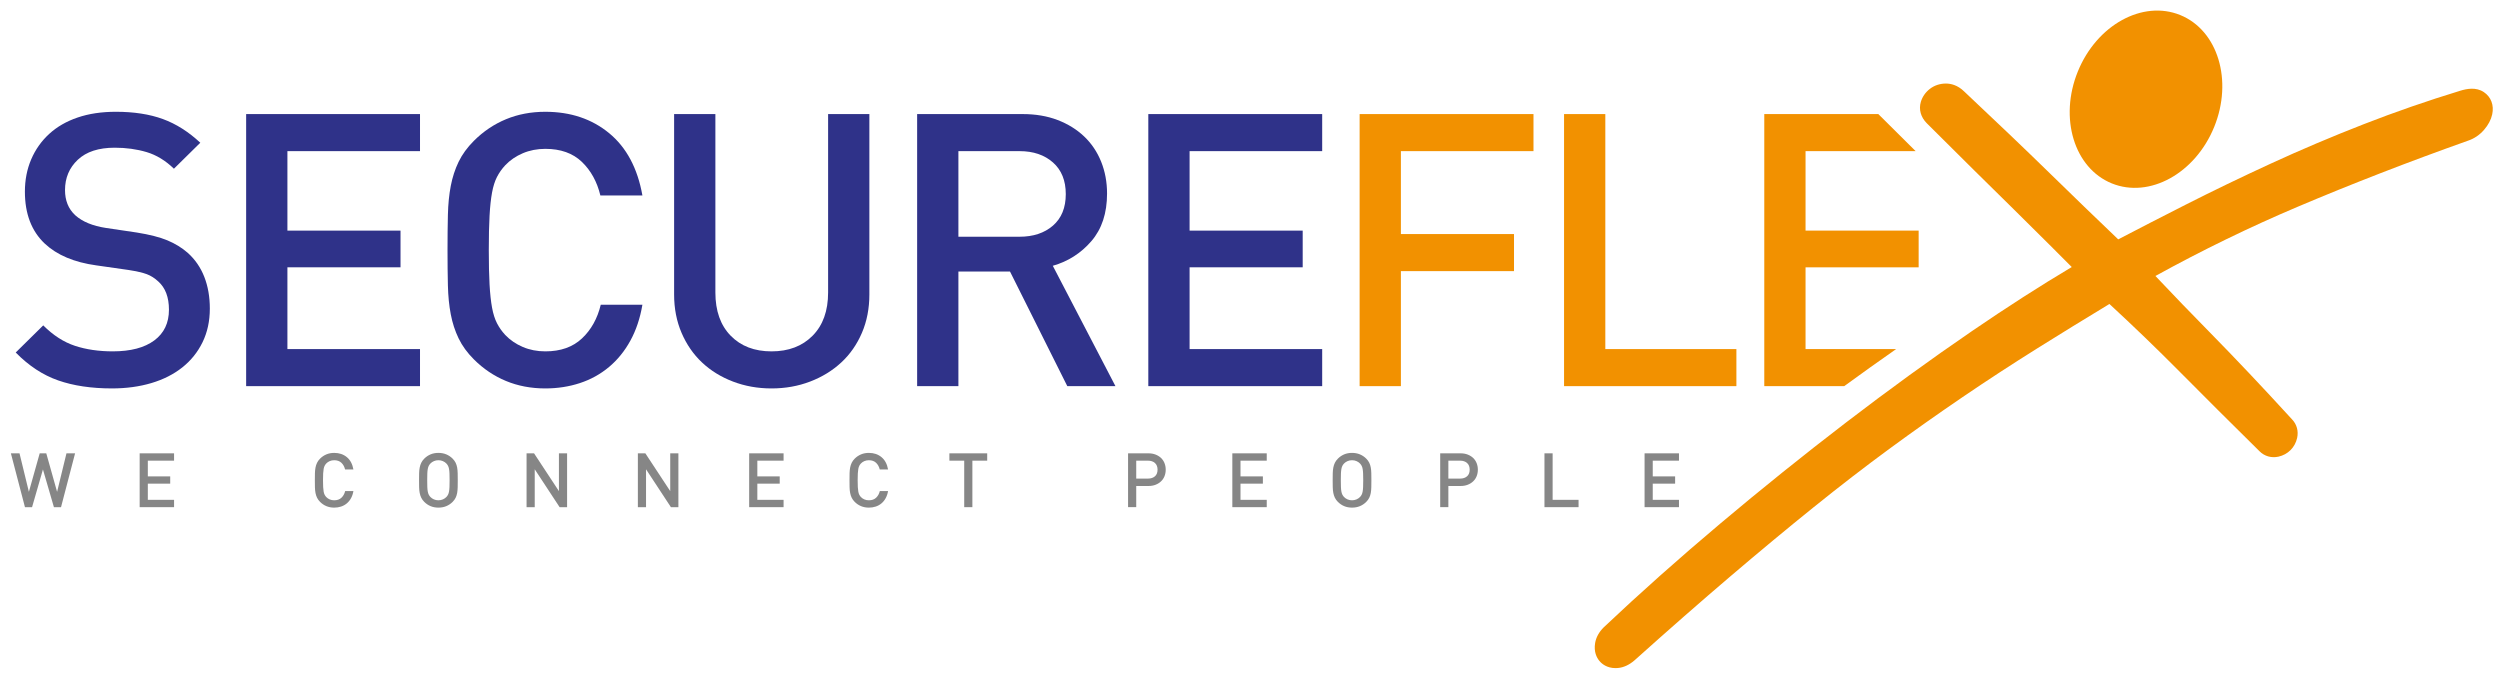
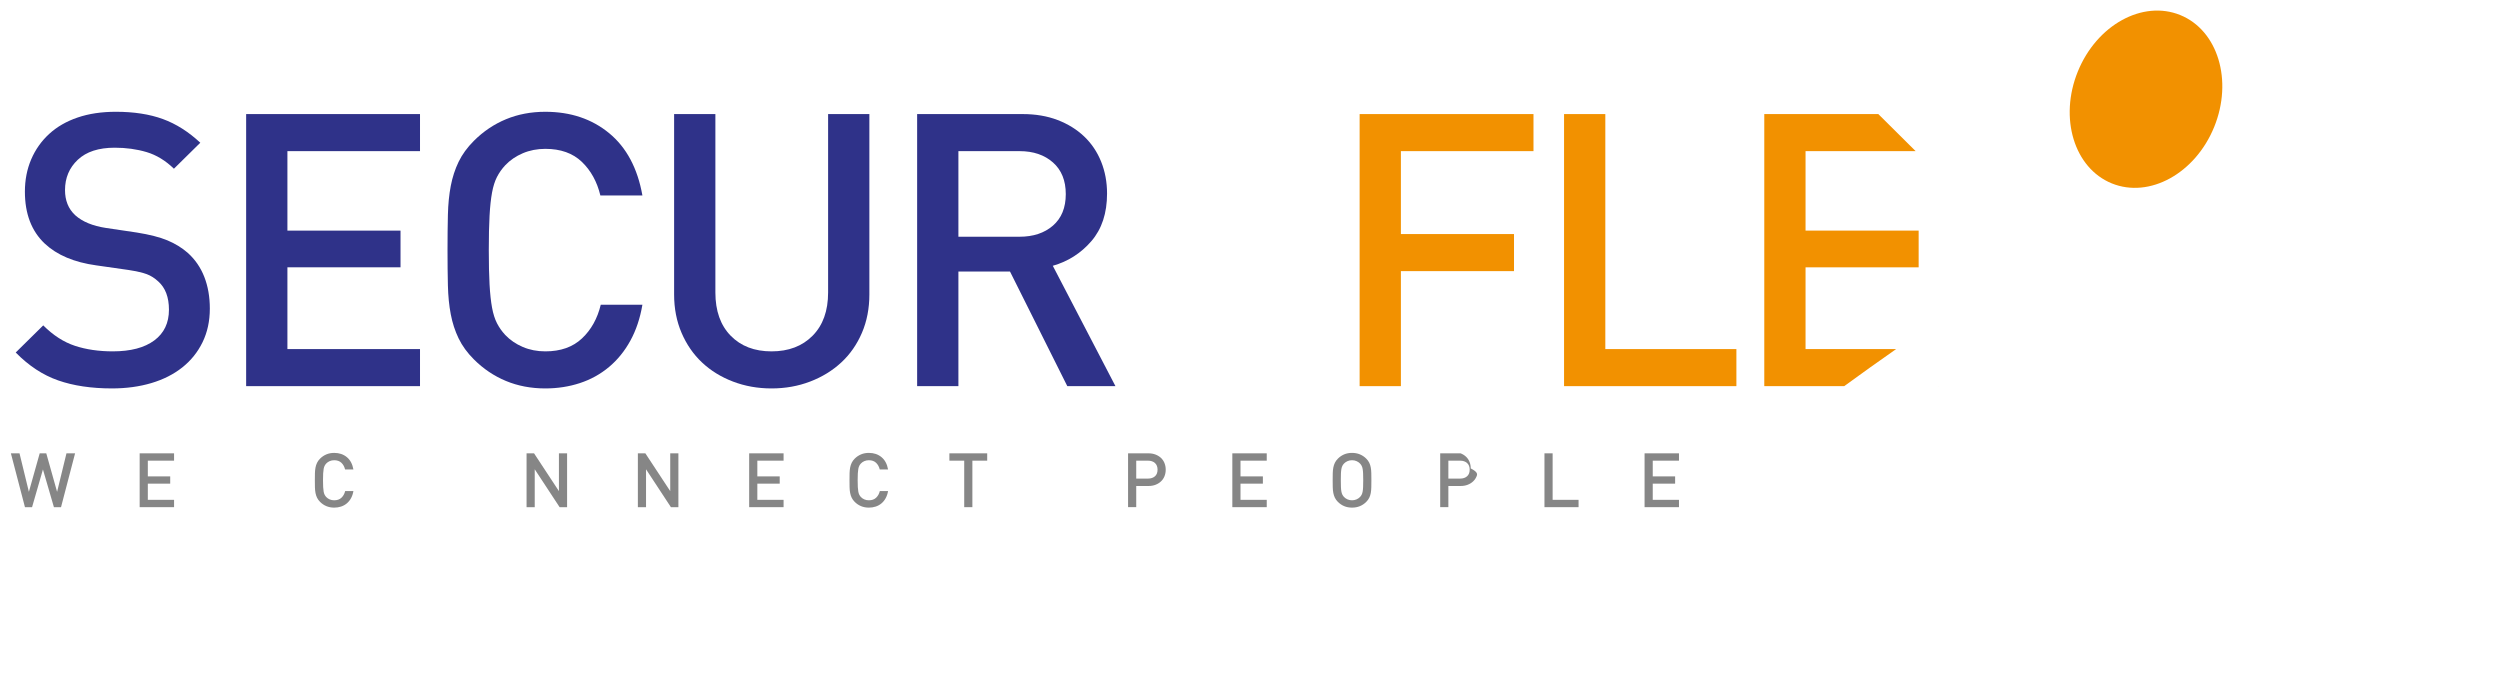
<svg xmlns="http://www.w3.org/2000/svg" version="1.1" id="Laag_1" x="0px" y="0px" width="724.087px" height="195.081px" viewBox="0 0 724.087 195.081" enable-background="new 0 0 724.087 195.081" xml:space="preserve">
  <path fill="#F29100" d="M641.307,36.765c-5.474,13.464-18.753,20.785-29.659,16.351c-10.906-4.435-15.311-18.944-9.836-32.408  c5.474-13.464,18.753-20.784,29.659-16.35S646.781,23.301,641.307,36.765L641.307,36.765z" />
  <polygon fill="#868686" points="17.674,146.894 15.615,146.894 12.439,135.966 9.286,146.894 7.227,146.894 3.154,131.301   5.651,131.301 8.367,142.45 11.498,131.301 13.403,131.301 16.535,142.45 19.251,131.301 21.747,131.301 17.674,146.894 " />
  <polygon fill="#868686" points="40.45,146.894 40.45,131.301 50.414,131.301 50.414,133.425 42.815,133.425 42.815,137.981   49.297,137.981 49.297,140.083 42.815,140.083 42.815,144.77 50.414,144.77 50.414,146.894 40.45,146.894 " />
  <path fill="#868686" d="M101.671,144.289c-0.328,0.598-0.737,1.103-1.226,1.511c-0.489,0.409-1.044,0.716-1.665,0.92  c-0.621,0.204-1.281,0.306-1.982,0.306c-0.817,0-1.569-0.142-2.255-0.427c-0.686-0.284-1.299-0.696-1.839-1.237  c-0.38-0.379-0.672-0.78-0.875-1.204c-0.205-0.423-0.355-0.884-0.45-1.379c-0.095-0.497-0.15-1.048-0.164-1.654  c-0.015-0.605-0.022-1.281-0.022-2.025c0-0.745,0.007-1.421,0.022-2.025c0.014-0.606,0.069-1.158,0.164-1.654  c0.095-0.496,0.245-0.956,0.45-1.38c0.204-0.424,0.496-0.824,0.875-1.204c0.54-0.54,1.153-0.952,1.839-1.237  s1.438-0.427,2.255-0.427c1.446,0,2.665,0.408,3.658,1.226c0.992,0.818,1.628,2.008,1.905,3.57h-2.409  c-0.19-0.788-0.544-1.432-1.063-1.928c-0.519-0.496-1.215-0.744-2.092-0.744c-0.467,0-0.897,0.084-1.292,0.252  c-0.395,0.168-0.73,0.397-1.007,0.689c-0.19,0.205-0.347,0.427-0.471,0.668c-0.124,0.24-0.219,0.541-0.285,0.898  s-0.113,0.8-0.142,1.325c-0.03,0.524-0.044,1.183-0.044,1.971c0,0.787,0.014,1.445,0.044,1.971c0.029,0.525,0.077,0.967,0.142,1.325  c0.065,0.357,0.161,0.657,0.285,0.897c0.124,0.241,0.281,0.464,0.471,0.669c0.277,0.292,0.613,0.521,1.007,0.689  c0.394,0.168,0.825,0.251,1.292,0.251c0.876,0,1.577-0.248,2.103-0.744c0.526-0.496,0.884-1.139,1.073-1.928h2.387  C102.23,143.003,101.999,143.691,101.671,144.289L101.671,144.289z" />
-   <path fill="#868686" d="M130.185,137.137c-0.021-0.518-0.065-0.955-0.131-1.313c-0.066-0.357-0.161-0.657-0.285-0.897  c-0.124-0.241-0.281-0.464-0.471-0.668c-0.277-0.292-0.617-0.525-1.018-0.7c-0.402-0.177-0.836-0.264-1.303-0.264  s-0.901,0.087-1.303,0.264c-0.402,0.175-0.742,0.408-1.019,0.7c-0.19,0.204-0.347,0.427-0.471,0.668  c-0.124,0.24-0.219,0.54-0.285,0.897c-0.066,0.358-0.11,0.796-0.132,1.313c-0.021,0.519-0.032,1.173-0.032,1.961  c0,0.787,0.011,1.441,0.032,1.96c0.022,0.519,0.066,0.956,0.132,1.313c0.065,0.358,0.161,0.657,0.285,0.898  c0.124,0.24,0.281,0.464,0.471,0.667c0.277,0.293,0.617,0.526,1.019,0.701c0.401,0.176,0.835,0.263,1.303,0.263  s0.901-0.087,1.303-0.263c0.401-0.175,0.741-0.408,1.018-0.701c0.19-0.203,0.347-0.427,0.471-0.667  c0.124-0.241,0.219-0.54,0.285-0.898c0.065-0.357,0.109-0.795,0.131-1.313c0.022-0.519,0.033-1.173,0.033-1.96  C130.218,138.31,130.207,137.656,130.185,137.137L130.185,137.137z M132.561,141.124c-0.014,0.606-0.065,1.157-0.152,1.654  c-0.088,0.495-0.234,0.956-0.438,1.379c-0.205,0.424-0.497,0.825-0.876,1.204c-0.54,0.541-1.153,0.953-1.839,1.237  c-0.687,0.285-1.446,0.427-2.278,0.427c-0.833,0-1.588-0.142-2.267-0.427c-0.679-0.284-1.289-0.696-1.829-1.237  c-0.38-0.379-0.671-0.78-0.876-1.204c-0.205-0.423-0.354-0.884-0.45-1.379c-0.094-0.497-0.149-1.048-0.164-1.654  c-0.015-0.605-0.022-1.281-0.022-2.025c0-0.745,0.007-1.421,0.022-2.025c0.015-0.606,0.069-1.158,0.164-1.654  c0.096-0.496,0.245-0.956,0.45-1.38s0.496-0.824,0.876-1.204c0.54-0.54,1.149-0.952,1.829-1.237  c0.679-0.285,1.434-0.427,2.267-0.427c0.832,0,1.591,0.142,2.278,0.427c0.686,0.285,1.299,0.697,1.839,1.237  c0.379,0.38,0.671,0.78,0.876,1.204s0.35,0.884,0.438,1.38c0.087,0.496,0.139,1.048,0.152,1.654c0.015,0.604,0.022,1.28,0.022,2.025  C132.583,139.842,132.576,140.518,132.561,141.124L132.561,141.124z" />
  <polygon fill="#868686" points="162.083,146.894 154.877,135.922 154.877,146.894 152.512,146.894 152.512,131.301 154.68,131.301   161.886,142.251 161.886,131.301 164.25,131.301 164.25,146.894 162.083,146.894 " />
  <polygon fill="#868686" points="194.319,146.894 187.114,135.922 187.114,146.894 184.748,146.894 184.748,131.301 186.917,131.301   194.123,142.251 194.123,131.301 196.487,131.301 196.487,146.894 194.319,146.894 " />
  <polygon fill="#868686" points="216.985,146.894 216.985,131.301 226.95,131.301 226.95,133.425 219.351,133.425 219.351,137.981   225.833,137.981 225.833,140.083 219.351,140.083 219.351,144.77 226.95,144.77 226.95,146.894 216.985,146.894 " />
  <path fill="#868686" d="M256.525,144.289c-0.328,0.598-0.737,1.103-1.226,1.511c-0.49,0.409-1.043,0.716-1.665,0.92  c-0.62,0.204-1.28,0.306-1.982,0.306c-0.818,0-1.57-0.142-2.256-0.427c-0.687-0.284-1.299-0.696-1.839-1.237  c-0.38-0.379-0.672-0.78-0.876-1.204c-0.205-0.423-0.354-0.884-0.45-1.379c-0.095-0.497-0.15-1.048-0.164-1.654  c-0.014-0.605-0.022-1.281-0.022-2.025c0-0.745,0.008-1.421,0.022-2.025c0.014-0.606,0.069-1.158,0.164-1.654  c0.095-0.496,0.245-0.956,0.45-1.38c0.204-0.424,0.496-0.824,0.876-1.204c0.54-0.54,1.152-0.952,1.839-1.237  c0.686-0.285,1.438-0.427,2.256-0.427c1.446,0,2.665,0.408,3.657,1.226c0.993,0.818,1.628,2.008,1.906,3.57h-2.409  c-0.19-0.788-0.545-1.432-1.063-1.928s-1.215-0.744-2.091-0.744c-0.467,0-0.897,0.084-1.292,0.252  c-0.394,0.168-0.73,0.397-1.007,0.689c-0.189,0.205-0.348,0.427-0.471,0.668c-0.125,0.24-0.219,0.541-0.285,0.898  c-0.065,0.357-0.114,0.8-0.142,1.325c-0.029,0.524-0.044,1.183-0.044,1.971c0,0.787,0.015,1.445,0.044,1.971  c0.028,0.525,0.077,0.967,0.142,1.325c0.066,0.357,0.161,0.657,0.285,0.897c0.123,0.241,0.281,0.464,0.471,0.669  c0.277,0.292,0.613,0.521,1.007,0.689c0.395,0.168,0.825,0.251,1.292,0.251c0.876,0,1.577-0.248,2.103-0.744  s0.883-1.139,1.073-1.928h2.387C257.084,143.003,256.854,143.691,256.525,144.289L256.525,144.289z" />
  <polygon fill="#868686" points="281.634,133.425 281.634,146.894 279.27,146.894 279.27,133.425 274.977,133.425 274.977,131.301   285.927,131.301 285.927,133.425 281.634,133.425 " />
  <path fill="#868686" d="M334.513,134.105c-0.504-0.453-1.172-0.68-2.004-0.68h-3.417v5.19h3.417c0.832,0,1.5-0.222,2.004-0.668  c0.503-0.444,0.755-1.084,0.755-1.916C335.268,135.199,335.016,134.558,334.513,134.105L334.513,134.105z M337.282,137.926  c-0.233,0.577-0.569,1.073-1.006,1.489c-0.438,0.416-0.964,0.745-1.577,0.986c-0.613,0.24-1.3,0.36-2.06,0.36h-3.547v6.132h-2.366  v-15.593h5.913c0.759,0,1.447,0.121,2.06,0.361c0.613,0.241,1.139,0.569,1.577,0.986c0.438,0.415,0.773,0.916,1.006,1.499  c0.233,0.585,0.351,1.213,0.351,1.884C337.633,136.718,337.516,137.349,337.282,137.926L337.282,137.926z" />
  <polygon fill="#868686" points="356.926,146.894 356.926,131.301 366.892,131.301 366.892,133.425 359.292,133.425 359.292,137.981   365.774,137.981 365.774,140.083 359.292,140.083 359.292,144.77 366.892,144.77 366.892,146.894 356.926,146.894 " />
  <path fill="#868686" d="M394.802,137.137c-0.021-0.518-0.064-0.955-0.13-1.313c-0.065-0.357-0.162-0.657-0.285-0.897  c-0.124-0.241-0.281-0.464-0.471-0.668c-0.277-0.292-0.617-0.525-1.018-0.7c-0.402-0.177-0.837-0.264-1.304-0.264  c-0.468,0-0.901,0.087-1.303,0.264c-0.401,0.175-0.741,0.408-1.019,0.7c-0.19,0.204-0.347,0.427-0.472,0.668  c-0.123,0.24-0.219,0.54-0.284,0.897c-0.065,0.358-0.11,0.796-0.132,1.313c-0.021,0.519-0.032,1.173-0.032,1.961  c0,0.787,0.011,1.441,0.032,1.96s0.066,0.956,0.132,1.313c0.065,0.358,0.161,0.657,0.284,0.898c0.125,0.24,0.281,0.464,0.472,0.667  c0.277,0.293,0.617,0.526,1.019,0.701c0.401,0.176,0.835,0.263,1.303,0.263c0.467,0,0.901-0.087,1.304-0.263  c0.4-0.175,0.74-0.408,1.018-0.701c0.189-0.203,0.347-0.427,0.471-0.667c0.123-0.241,0.22-0.54,0.285-0.898  c0.065-0.357,0.109-0.795,0.13-1.313c0.022-0.519,0.034-1.173,0.034-1.96C394.836,138.31,394.824,137.656,394.802,137.137  L394.802,137.137z M397.179,141.124c-0.014,0.606-0.065,1.157-0.152,1.654c-0.088,0.495-0.234,0.956-0.438,1.379  c-0.205,0.424-0.496,0.825-0.876,1.204c-0.54,0.541-1.153,0.953-1.84,1.237c-0.687,0.285-1.445,0.427-2.277,0.427  s-1.588-0.142-2.268-0.427c-0.679-0.284-1.288-0.696-1.828-1.237c-0.38-0.379-0.671-0.78-0.875-1.204  c-0.205-0.423-0.355-0.884-0.45-1.379c-0.095-0.497-0.149-1.048-0.164-1.654c-0.015-0.605-0.021-1.281-0.021-2.025  c0-0.745,0.007-1.421,0.021-2.025c0.015-0.606,0.069-1.158,0.164-1.654s0.245-0.956,0.45-1.38c0.204-0.424,0.495-0.824,0.875-1.204  c0.54-0.54,1.149-0.952,1.828-1.237c0.68-0.285,1.436-0.427,2.268-0.427s1.591,0.142,2.277,0.427s1.3,0.697,1.84,1.237  c0.38,0.38,0.671,0.78,0.876,1.204c0.204,0.424,0.351,0.884,0.438,1.38c0.087,0.496,0.139,1.048,0.152,1.654  c0.016,0.604,0.022,1.28,0.022,2.025C397.201,139.842,397.194,140.518,397.179,141.124L397.179,141.124z" />
-   <path fill="#868686" d="M424.916,134.105c-0.505-0.453-1.172-0.68-2.005-0.68h-3.416v5.19h3.416c0.833,0,1.5-0.222,2.005-0.668  c0.504-0.444,0.755-1.084,0.755-1.916C425.671,135.199,425.42,134.558,424.916,134.105L424.916,134.105z M427.686,137.926  c-0.233,0.577-0.568,1.073-1.007,1.489c-0.438,0.416-0.963,0.745-1.577,0.986c-0.613,0.24-1.299,0.36-2.059,0.36h-3.548v6.132  h-2.365v-15.593h5.913c0.76,0,1.445,0.121,2.059,0.361c0.614,0.241,1.14,0.569,1.577,0.986c0.438,0.415,0.773,0.916,1.007,1.499  c0.234,0.585,0.351,1.213,0.351,1.884C428.036,136.718,427.92,137.349,427.686,137.926L427.686,137.926z" />
+   <path fill="#868686" d="M424.916,134.105c-0.505-0.453-1.172-0.68-2.005-0.68h-3.416v5.19h3.416c0.833,0,1.5-0.222,2.005-0.668  c0.504-0.444,0.755-1.084,0.755-1.916C425.671,135.199,425.42,134.558,424.916,134.105L424.916,134.105z M427.686,137.926  c-0.233,0.577-0.568,1.073-1.007,1.489c-0.438,0.416-0.963,0.745-1.577,0.986c-0.613,0.24-1.299,0.36-2.059,0.36h-3.548v6.132  h-2.365v-15.593h5.913c0.614,0.241,1.14,0.569,1.577,0.986c0.438,0.415,0.773,0.916,1.007,1.499  c0.234,0.585,0.351,1.213,0.351,1.884C428.036,136.718,427.92,137.349,427.686,137.926L427.686,137.926z" />
  <polygon fill="#868686" points="447.33,146.894 447.33,131.301 449.695,131.301 449.695,144.77 457.207,144.77 457.207,146.894   447.33,146.894 " />
  <polygon fill="#868686" points="476.326,146.894 476.326,131.301 486.291,131.301 486.291,133.425 478.691,133.425 478.691,137.981   485.173,137.981 485.173,140.083 478.691,140.083 478.691,144.77 486.291,144.77 486.291,146.894 476.326,146.894 " />
  <path fill="#2F3289" d="M54.359,73.215c-1.698-1.476-3.652-2.673-5.865-3.597c-2.214-0.922-5.166-1.677-8.854-2.269l-8.965-1.329  c-3.837-0.589-6.789-1.807-8.854-3.652c-1.035-0.958-1.79-2.047-2.269-3.264c-0.481-1.218-0.72-2.563-0.72-4.041  c0-3.541,1.235-6.474,3.708-8.798c2.471-2.325,6.032-3.486,10.681-3.486c3.32,0,6.4,0.425,9.241,1.272  c2.839,0.849,5.479,2.454,7.914,4.815l7.637-7.526c-3.395-3.171-7.01-5.46-10.846-6.862c-3.837-1.401-8.375-2.103-13.613-2.103  c-4.133,0-7.821,0.553-11.068,1.661c-3.247,1.106-5.995,2.693-8.245,4.758c-2.252,2.066-3.984,4.521-5.202,7.359  c-1.217,2.842-1.826,5.96-1.826,9.352c0,6.42,1.917,11.438,5.755,15.053c3.542,3.32,8.521,5.423,14.941,6.308l9.296,1.327  c2.361,0.371,4.132,0.775,5.313,1.217c1.18,0.444,2.287,1.146,3.32,2.105c2.065,1.844,3.099,4.575,3.099,8.189  c0,3.838-1.421,6.806-4.261,8.909c-2.841,2.103-6.845,3.154-12.008,3.154c-4.059,0-7.711-0.535-10.957-1.604  c-3.248-1.069-6.309-3.045-9.186-5.921l-7.969,7.857c3.763,3.837,7.858,6.53,12.286,8.078c4.426,1.55,9.628,2.325,15.604,2.325  c4.131,0,7.931-0.517,11.399-1.55c3.467-1.032,6.456-2.546,8.964-4.537c2.508-1.993,4.463-4.428,5.866-7.305  c1.4-2.878,2.103-6.124,2.103-9.739c0-3.393-0.537-6.455-1.605-9.186C58.103,77.458,56.498,75.134,54.359,73.215L54.359,73.215z" />
  <polygon fill="#2F3289" points="71.292,111.84 121.649,111.84 121.649,101.105 83.245,101.105 83.245,77.42 116.004,77.42   116.004,66.796 83.245,66.796 83.245,43.775 121.649,43.775 121.649,33.04 71.292,33.04 71.292,111.84 " />
  <path fill="#2F3289" d="M142.511,55.784c0.332-1.808,0.811-3.321,1.438-4.539c0.626-1.217,1.42-2.341,2.38-3.375  c1.4-1.475,3.098-2.637,5.091-3.486c1.992-0.848,4.168-1.272,6.529-1.272c4.428,0,7.95,1.255,10.57,3.762  c2.618,2.51,4.408,5.755,5.368,9.739h12.175c-1.403-7.894-4.613-13.906-9.629-18.039c-5.019-4.132-11.178-6.198-18.483-6.198  c-4.133,0-7.932,0.719-11.399,2.158c-3.469,1.439-6.568,3.525-9.296,6.252c-1.919,1.921-3.395,3.949-4.428,6.087  c-1.034,2.142-1.79,4.465-2.269,6.972c-0.481,2.51-0.758,5.296-0.83,8.357c-0.075,3.062-0.111,6.474-0.111,10.236  c0,3.763,0.036,7.178,0.111,10.237c0.072,3.063,0.349,5.848,0.83,8.356c0.479,2.511,1.235,4.833,2.269,6.973  c1.033,2.142,2.508,4.171,4.428,6.088c2.729,2.73,5.827,4.813,9.296,6.252c3.467,1.44,7.266,2.159,11.399,2.159  c3.542,0,6.879-0.517,10.016-1.55c3.136-1.032,5.938-2.582,8.412-4.648c2.47-2.064,4.537-4.61,6.198-7.637  c1.66-3.023,2.823-6.492,3.487-10.404h-12.064c-0.959,3.984-2.767,7.233-5.423,9.74c-2.655,2.51-6.197,3.764-10.625,3.764  c-2.361,0-4.537-0.424-6.529-1.273c-1.993-0.848-3.69-2.01-5.091-3.485c-0.96-1.033-1.754-2.159-2.38-3.376  c-0.627-1.217-1.107-2.728-1.438-4.538c-0.332-1.807-0.573-4.039-0.72-6.695c-0.148-2.658-0.221-5.978-0.221-9.962  s0.072-7.304,0.221-9.96C141.938,59.823,142.179,57.592,142.511,55.784L142.511,55.784z" />
  <path fill="#2F3289" d="M239.848,84.725c0,5.313-1.494,9.482-4.482,12.505c-2.987,3.027-6.955,4.539-11.897,4.539  c-4.944,0-8.893-1.512-11.842-4.539c-2.952-3.023-4.427-7.192-4.427-12.505V33.04h-11.954v52.238c0,4.06,0.72,7.767,2.158,11.123  c1.439,3.358,3.412,6.217,5.921,8.578c2.508,2.361,5.496,4.206,8.964,5.533c3.468,1.328,7.195,1.992,11.179,1.992  c3.985,0,7.709-0.664,11.178-1.992c3.467-1.327,6.474-3.172,9.02-5.533s4.538-5.22,5.977-8.578  c1.439-3.356,2.158-7.063,2.158-11.123V33.04h-11.953V84.725L239.848,84.725z" />
  <path fill="#2F3289" d="M277.587,68.566V43.775h17.708c3.984,0,7.211,1.094,9.685,3.281c2.47,2.185,3.707,5.243,3.707,9.169  c0,3.93-1.237,6.968-3.707,9.118c-2.473,2.149-5.701,3.223-9.685,3.223H277.587L277.587,68.566z M316.102,69.838  c3.024-3.502,4.538-8.096,4.538-13.778c0-3.32-0.573-6.401-1.716-9.241c-1.145-2.839-2.786-5.274-4.925-7.305  c-2.14-2.029-4.703-3.615-7.692-4.758c-2.988-1.144-6.364-1.716-10.126-1.716h-30.547v78.8h11.953V78.638h14.941l16.601,33.203  h13.945l-18.15-34.863C309.351,75.724,313.075,73.345,316.102,69.838L316.102,69.838z" />
-   <polygon fill="#2F3289" points="332.591,111.84 382.95,111.84 382.95,101.105 344.545,101.105 344.545,77.42 377.305,77.42   377.305,66.796 344.545,66.796 344.545,43.775 382.95,43.775 382.95,33.04 332.591,33.04 332.591,111.84 " />
  <polygon fill="#F29100" points="438.509,67.792 405.748,67.792 405.748,43.775 444.152,43.775 444.152,33.04 393.795,33.04   393.795,111.84 405.748,111.84 405.748,78.527 438.509,78.527 438.509,67.792 " />
  <polygon fill="#F29100" points="502.92,101.105 464.958,101.105 464.958,33.04 453.005,33.04 453.005,111.84 502.92,111.84   502.92,101.105 " />
  <path fill="#F29100" d="M561.354,111.84v-0.047c-0.023,0.016-0.048,0.031-0.07,0.047H561.354L561.354,111.84z" />
  <path fill="#F29100" d="M522.95,101.105V77.42h32.759V66.796H522.95V43.775h31.885c-3.354-3.313-6.972-6.905-10.808-10.735h-33.03  v78.8h23.151c5.041-3.677,10.06-7.26,15.036-10.735H522.95L522.95,101.105z" />
-   <path fill="#F29100" d="M719.404,26.675c-2.292-1.527-5.001-0.955-6.838-0.392c-9.427,2.875-18.853,6.144-28.014,9.714  c-9.14,3.564-18.137,7.378-26.739,11.335c-8.578,3.946-16.937,7.98-24.846,11.992c-6.895,3.499-13.425,6.857-19.458,10.006  c-6.483-6.191-13.049-12.535-19.556-18.894c-7.465-7.289-15.894-15.343-25.054-23.939c-1.929-1.897-3.938-2.298-5.29-2.298  c-1.746,0-3.36,0.537-4.676,1.561c-1.251,0.974-2.143,2.262-2.586,3.736c-0.656,2.198-0.02,4.467,1.738,6.218  c4.944,4.947,9.539,9.513,13.653,13.566c4.058,4.005,7.891,7.779,11.491,11.321c3.593,3.536,7.069,6.987,10.433,10.345  c2.075,2.078,4.206,4.209,6.392,6.396c-9.117,5.427-18.809,11.649-28.892,18.546c-11.938,8.17-24.206,17.072-36.46,26.462  c-12.222,9.365-24.478,19.216-36.426,29.278c-11.961,10.072-23.304,20.167-33.713,30.005l-0.092,0.09  c-1.362,1.361-2.192,2.881-2.469,4.53c-0.415,2.532,0.444,4.209,1.251,5.185c0.668,0.8,2.127,2.068,4.664,2.068  c0.213,0,0.434-0.009,0.661-0.028c1.657-0.141,3.272-0.879,4.802-2.194l0.07-0.062c9.862-8.843,19.15-16.979,27.604-24.187  c8.381-7.145,16.512-13.896,24.164-20.065c7.608-6.132,14.995-11.829,21.954-16.934c7.005-5.141,14.142-10.186,21.215-14.994  c7.026-4.78,14.362-9.565,21.801-14.223c6.498-4.069,13.476-8.359,20.776-12.779c6.913,6.378,13.68,12.898,20.146,19.416  c7.267,7.323,15.123,15.151,23.332,23.244c1.439,1.44,3.428,2.014,5.484,1.562c1.346-0.302,2.557-0.961,3.5-1.904  c0.945-0.944,1.604-2.155,1.91-3.523c0.436-1.987-0.103-3.937-1.474-5.368c-8.536-9.33-16.491-17.746-23.642-25.016  c-5.578-5.667-10.92-11.204-15.934-16.519c13.512-7.44,27.321-14.161,41.131-20.015c15.621-6.622,32.266-13.079,49.386-19.162  c1.801-0.601,3.364-1.653,4.653-3.134c1.247-1.44,2.046-2.957,2.375-4.501C722.406,30.48,721.498,28.072,719.404,26.675  L719.404,26.675z" />
</svg>